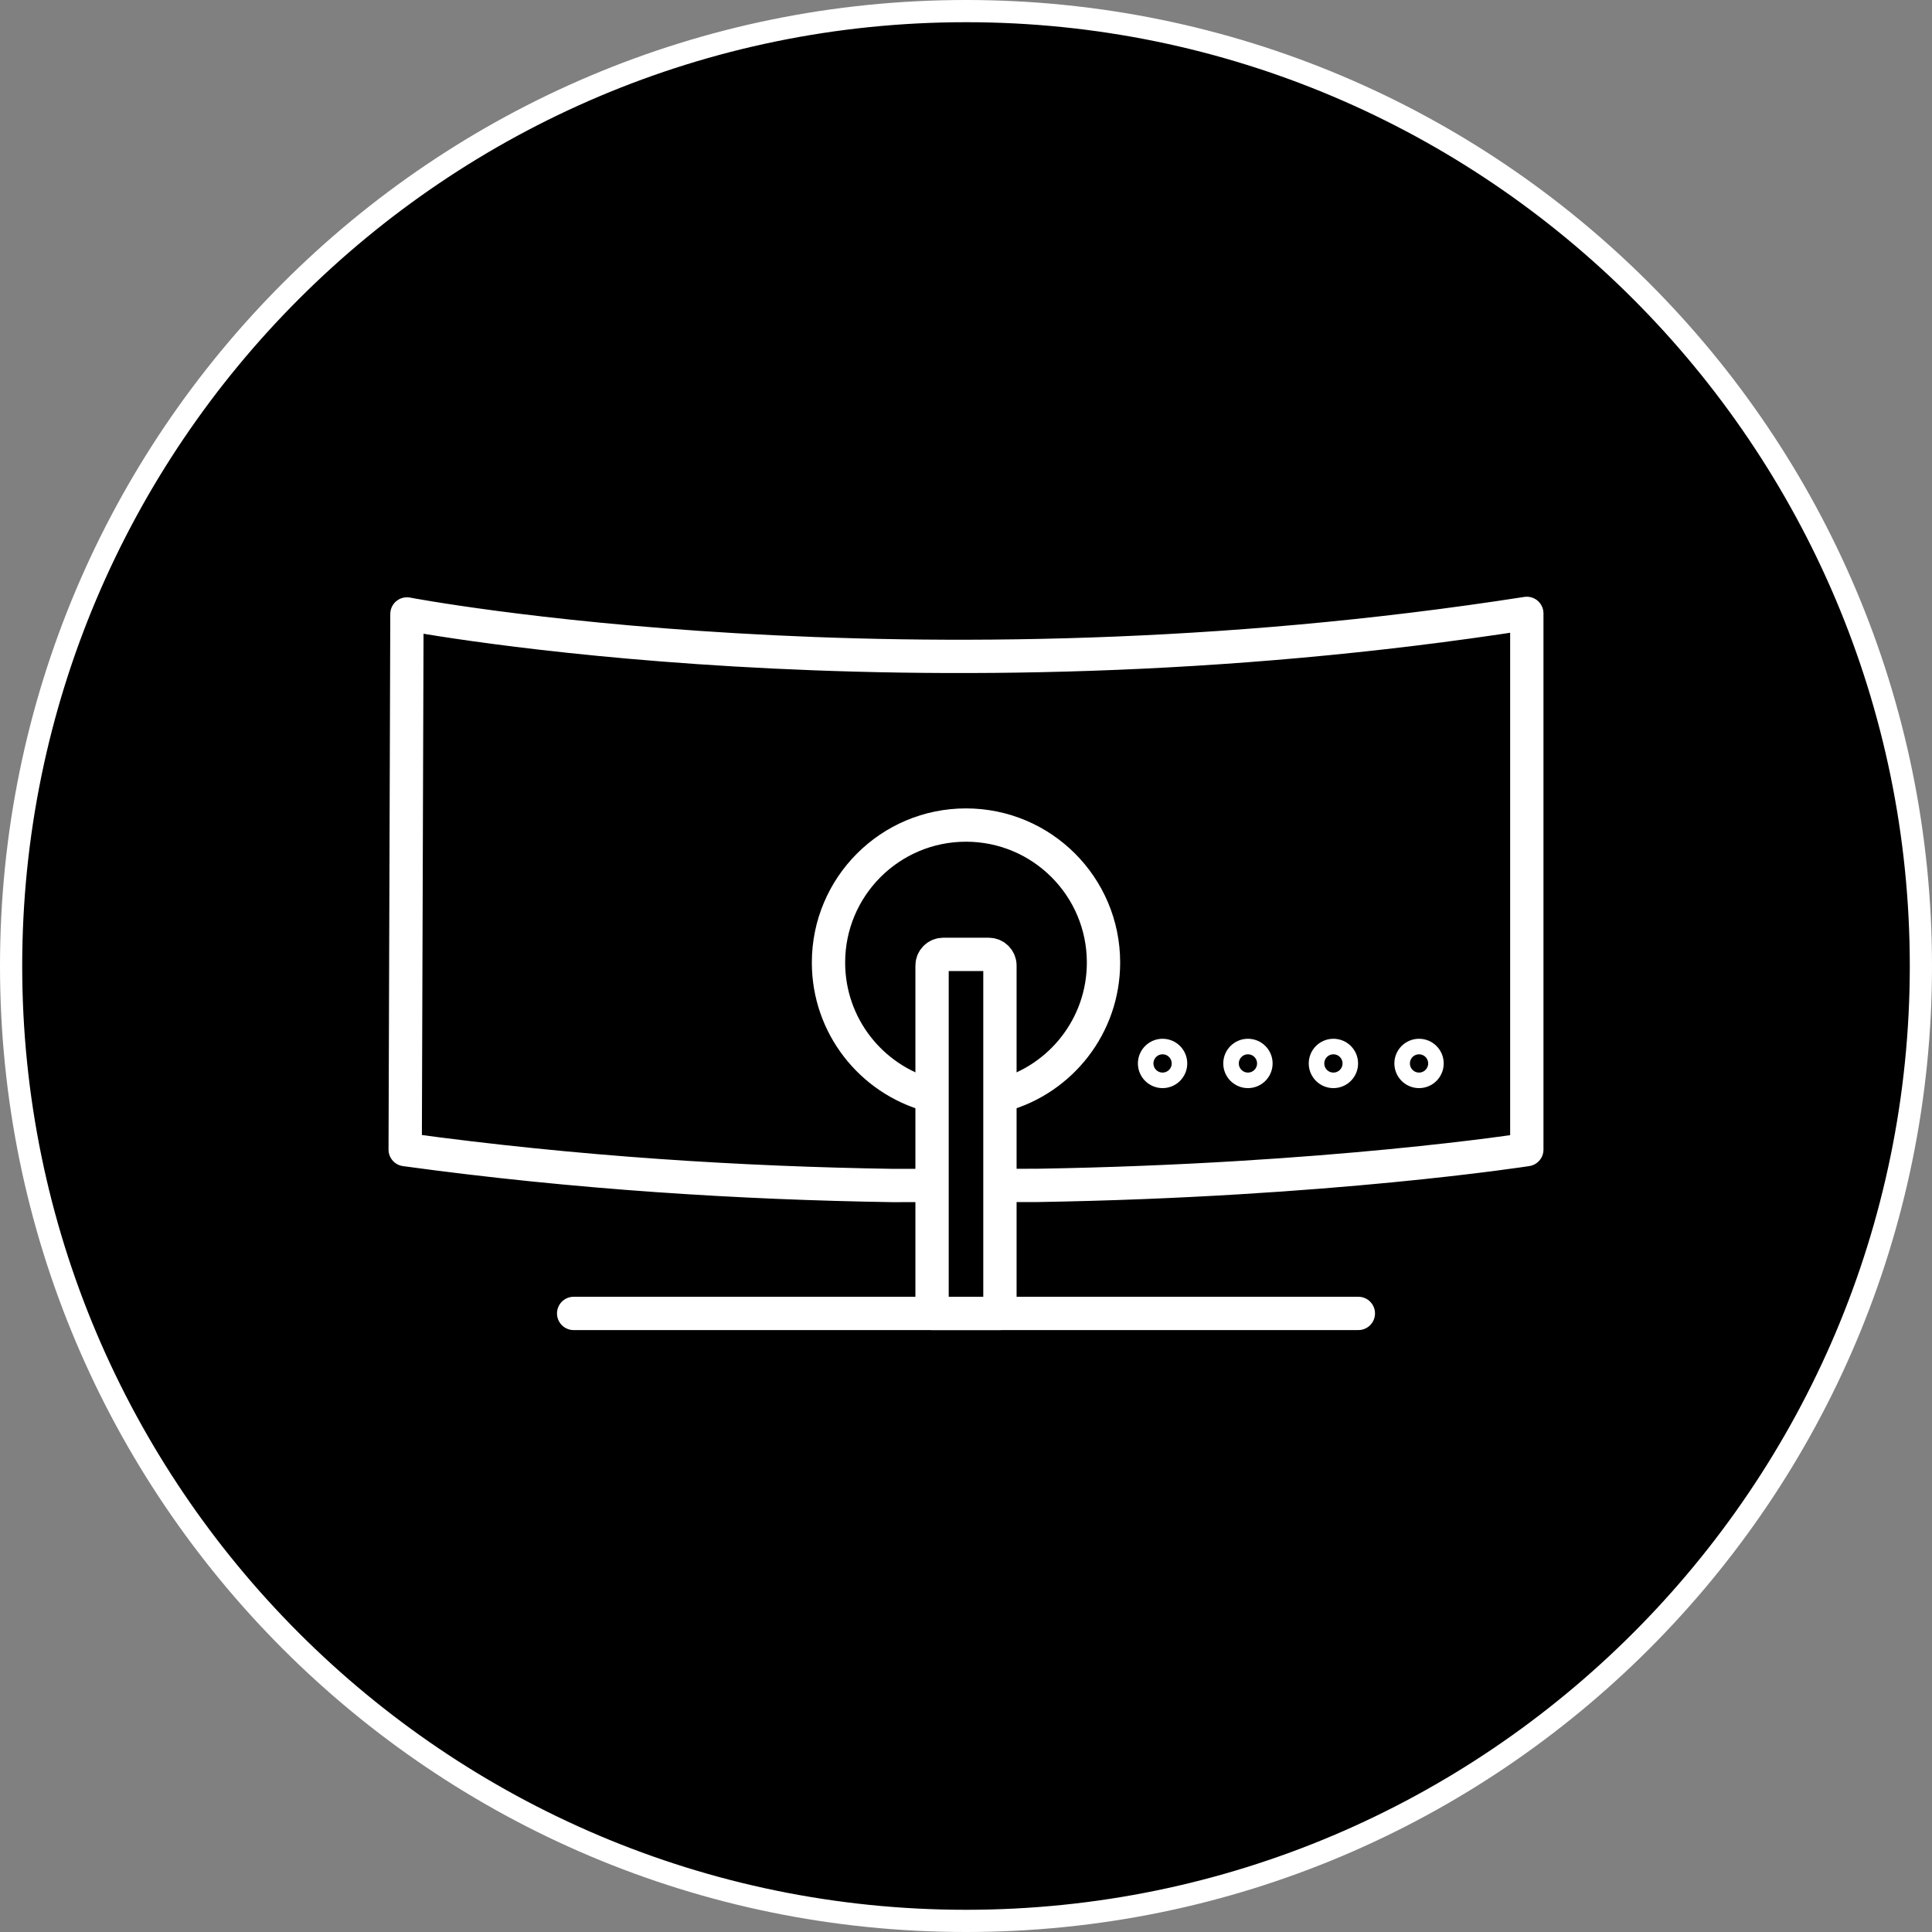
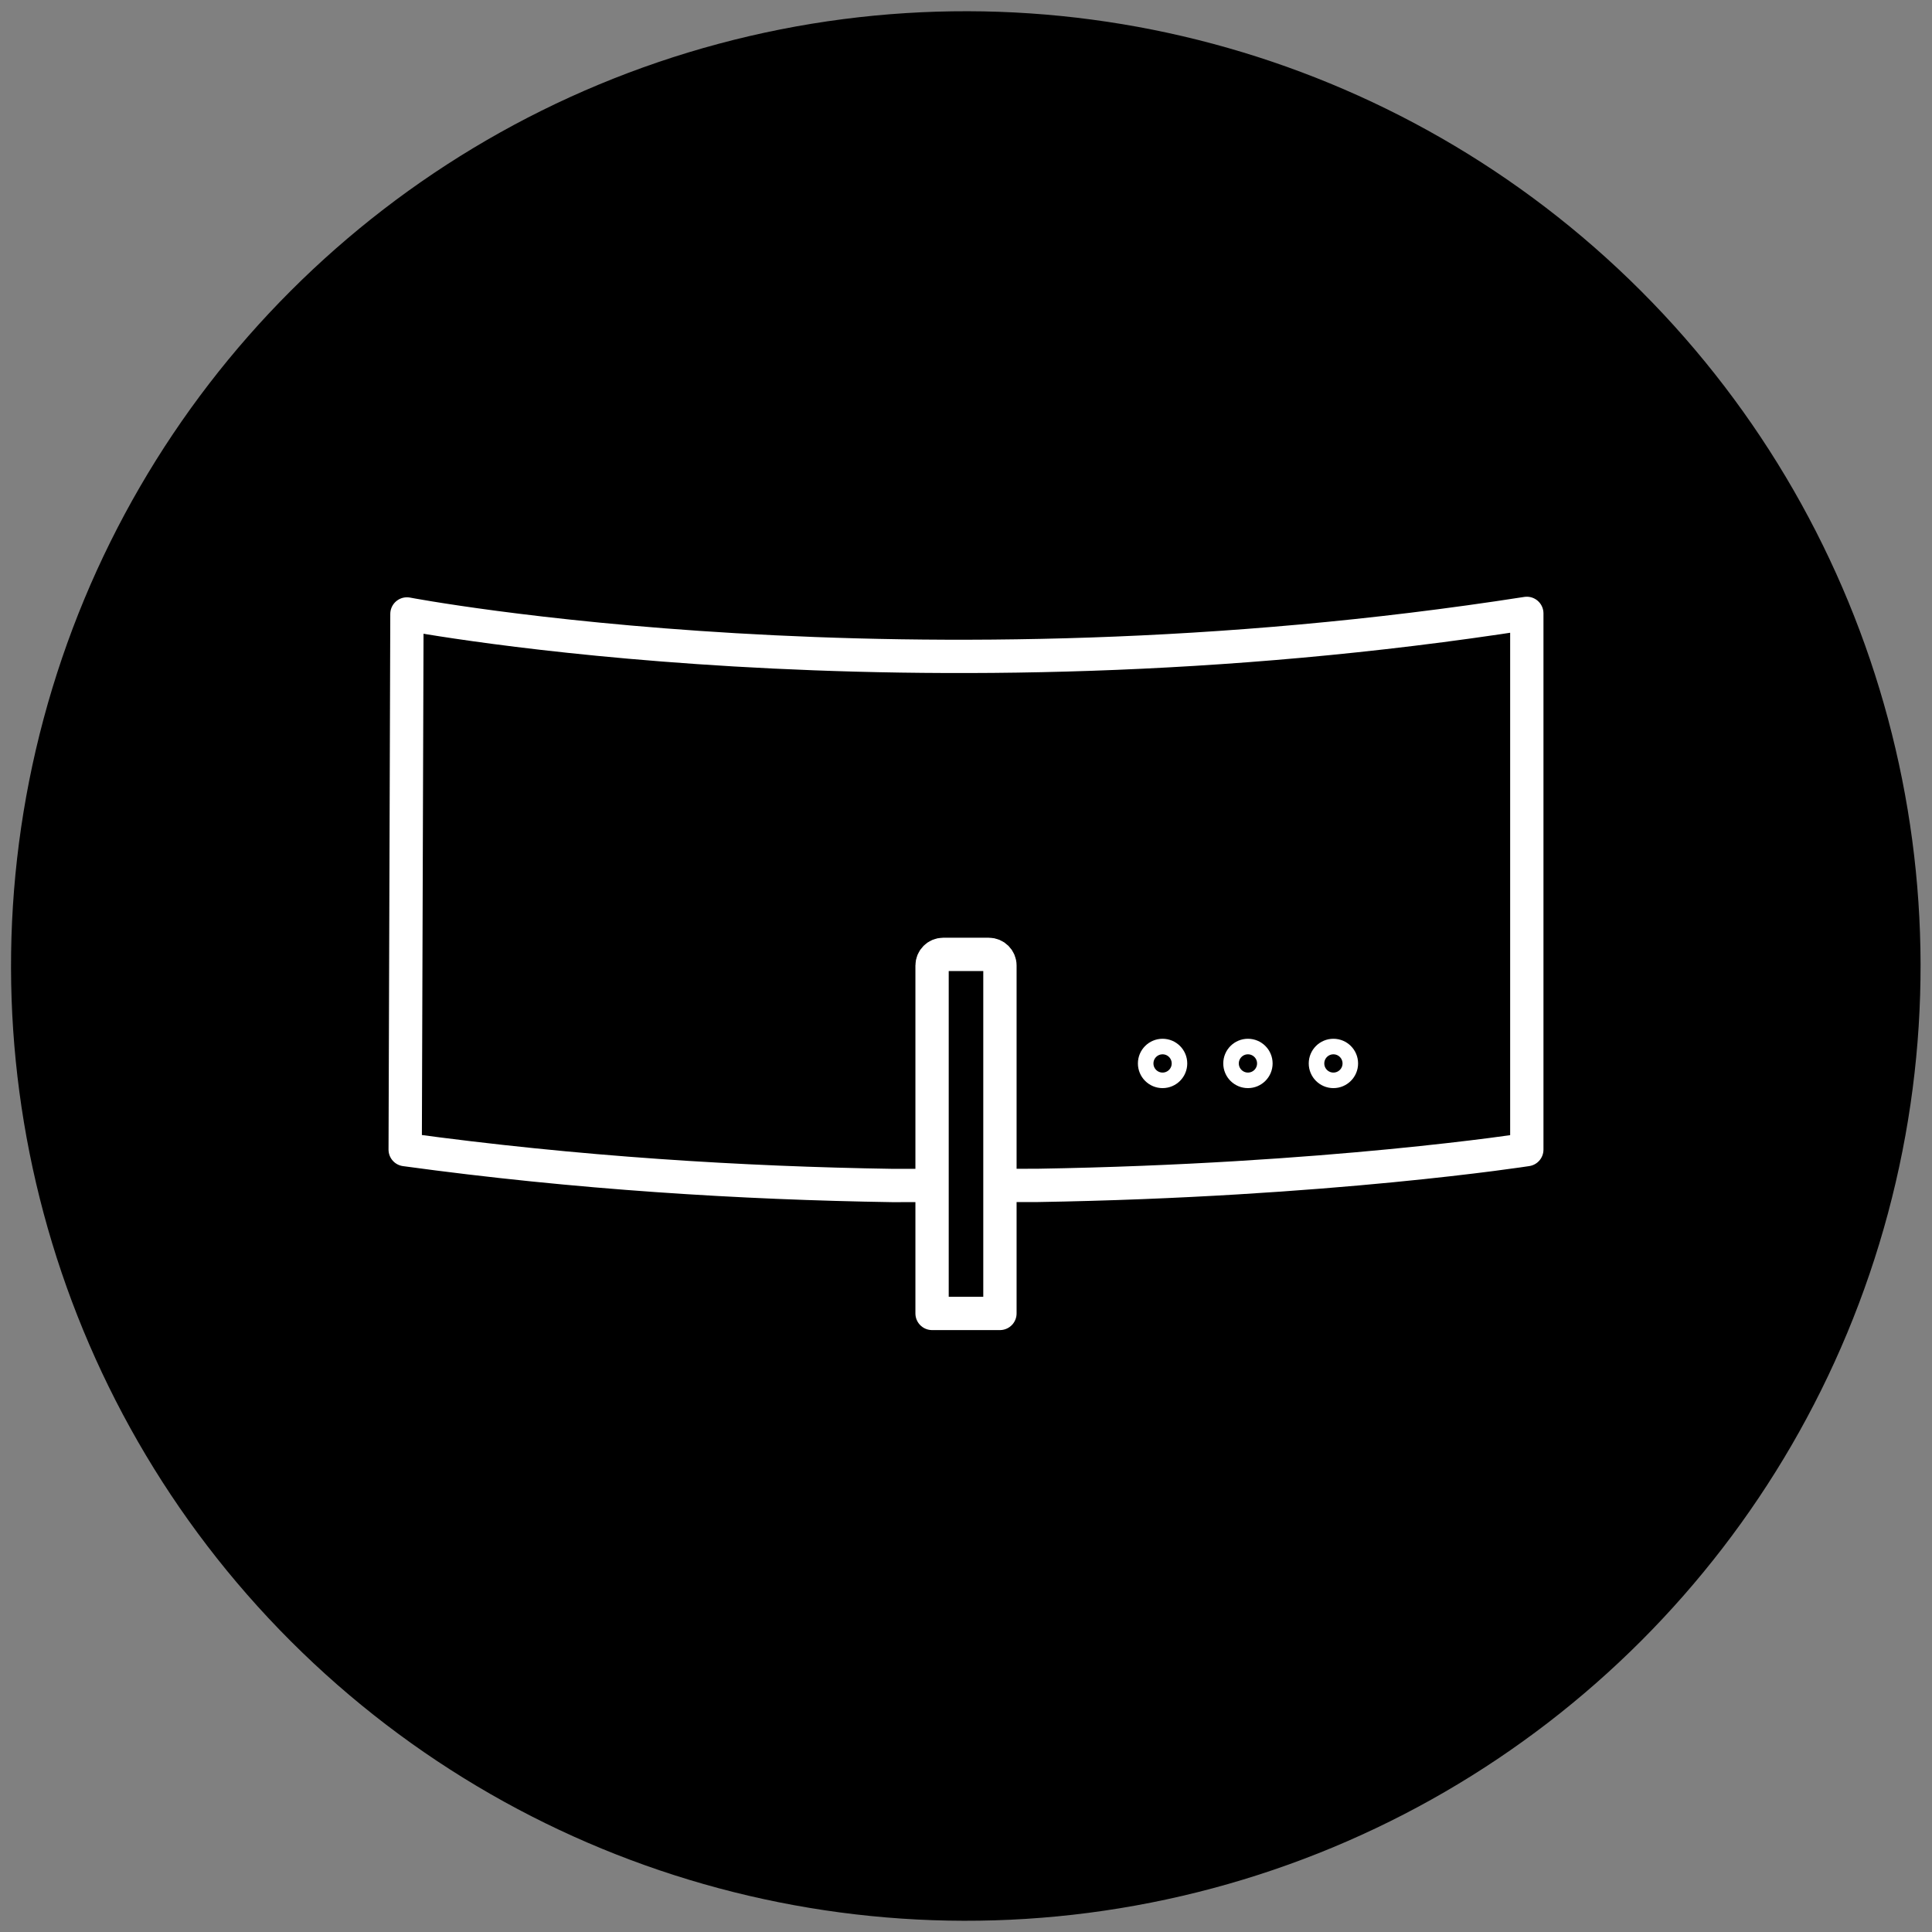
<svg xmlns="http://www.w3.org/2000/svg" version="1.1" id="Layer_1" x="0px" y="0px" viewBox="0 0 87 87" style="enable-background:new 0 0 87 87;" xml:space="preserve">
  <rect x="0" y="0" width="87" height="87" fill="#808080" stroke="none" />
  <g>
    <ellipse transform="matrix(0.707 -0.707 0.707 0.707 -18.018 43.5)" cx="43.5" cy="43.5" rx="43" ry="43" />
-     <path style="fill:#FFFFFF;" d="M43.5,1C66.935,1,86,20.065,86,43.5S66.935,86,43.5,86S1,66.935,1,43.5   S20.065,1,43.5,1 M43.5,0C19.476,0,0,19.476,0,43.5S19.476,87,43.5,87S87,67.524,87,43.5S67.524,0,43.5,0   L43.5,0z" />
  </g>
  <g>
    <circle id="XMLID_10_" style="fill:none;stroke:#FFFFFF;stroke-width:0.7;stroke-miterlimit:10;" cx="56.196" cy="47.888" r="0.761" />
    <path id="XMLID_9_" style="fill:none;stroke:#FFFFFF;stroke-width:1.5;stroke-linecap:round;stroke-linejoin:round;stroke-miterlimit:10;" d="   M40.22,59.379" />
    <path id="XMLID_8_" style="fill:none;stroke:#FFFFFF;stroke-width:1.5;stroke-linecap:round;stroke-linejoin:round;stroke-miterlimit:10;" d="   M47.958,59.379" />
-     <line id="XMLID_7_" style="fill:none;stroke:#FFFFFF;stroke-width:1.5;stroke-linecap:round;stroke-linejoin:round;stroke-miterlimit:10;" x1="25.832" y1="59.145" x2="61.168" y2="59.145" />
    <circle id="XMLID_6_" style="fill:none;stroke:#FFFFFF;stroke-width:0.7;stroke-miterlimit:10;" cx="52.352" cy="47.888" r="0.761" />
    <circle id="XMLID_5_" style="fill:none;stroke:#FFFFFF;stroke-width:0.7;stroke-miterlimit:10;" cx="60.045" cy="47.888" r="0.761" />
-     <circle id="XMLID_1_" style="fill:none;stroke:#FFFFFF;stroke-width:0.7;stroke-miterlimit:10;" cx="63.901" cy="47.888" r="0.761" />
    <path style="fill:none;stroke:#FFFFFF;stroke-width:1.5;stroke-linecap:round;stroke-linejoin:round;stroke-miterlimit:10;" d="   M45.134,53.381l1.561-0.001c13.134-0.216,22.059-1.612,22.059-1.612v-24.147   c-27.859,4.343-50.429,0.026-50.429,0.026L18.246,51.768   c7.748,1.062,15.219,1.512,21.932,1.616l1.374-0.001" />
    <path style="fill:none;stroke:#FFFFFF;stroke-width:1.5;stroke-linecap:round;stroke-linejoin:round;stroke-miterlimit:10;" d="   M45.028,59.145h-3.056V43.477c0-0.276,0.224-0.5,0.5-0.5h2.056c0.276,0,0.5,0.224,0.5,0.5   V59.145z" />
-     <path style="fill:none;stroke:#FFFFFF;stroke-width:1.5;stroke-linecap:round;stroke-linejoin:round;stroke-miterlimit:10;" d="   M41.84,49.312c-2.614-0.726-4.532-3.122-4.532-5.967   c0-3.42,2.772-6.192,6.192-6.192c3.42,0,6.192,2.772,6.192,6.192   c0,2.845-1.918,5.242-4.532,5.967" />
  </g>
</svg>